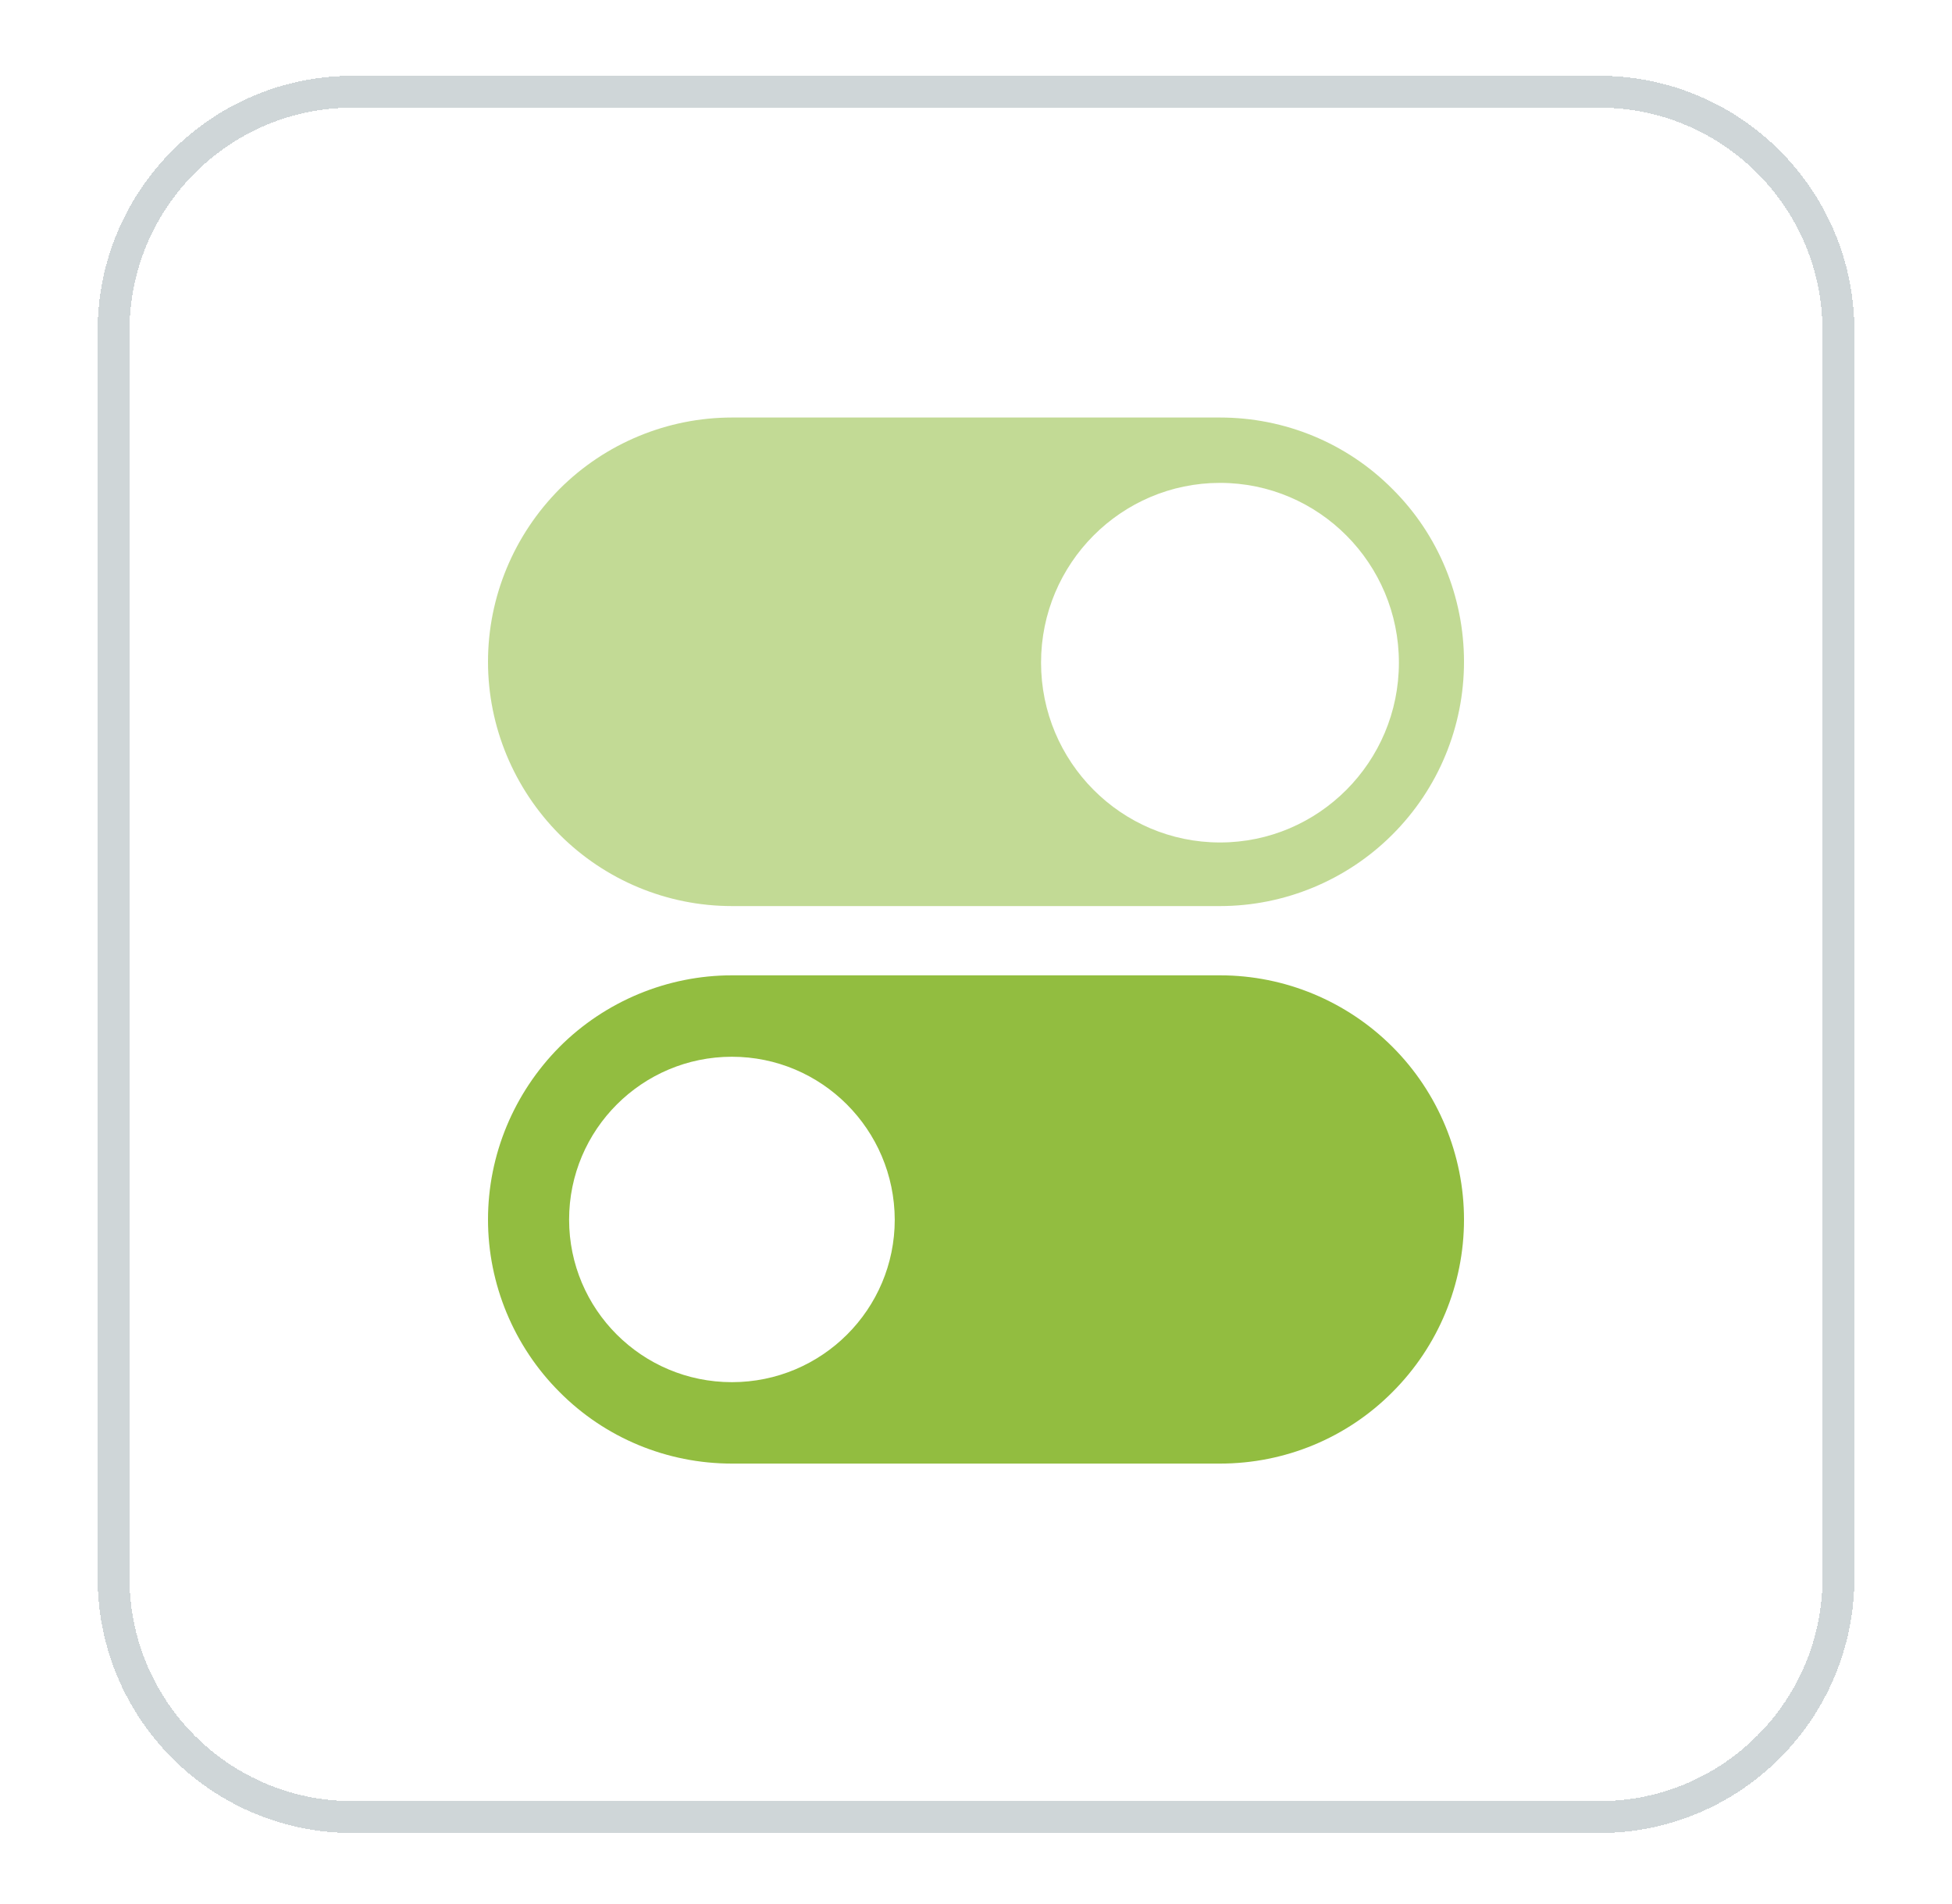
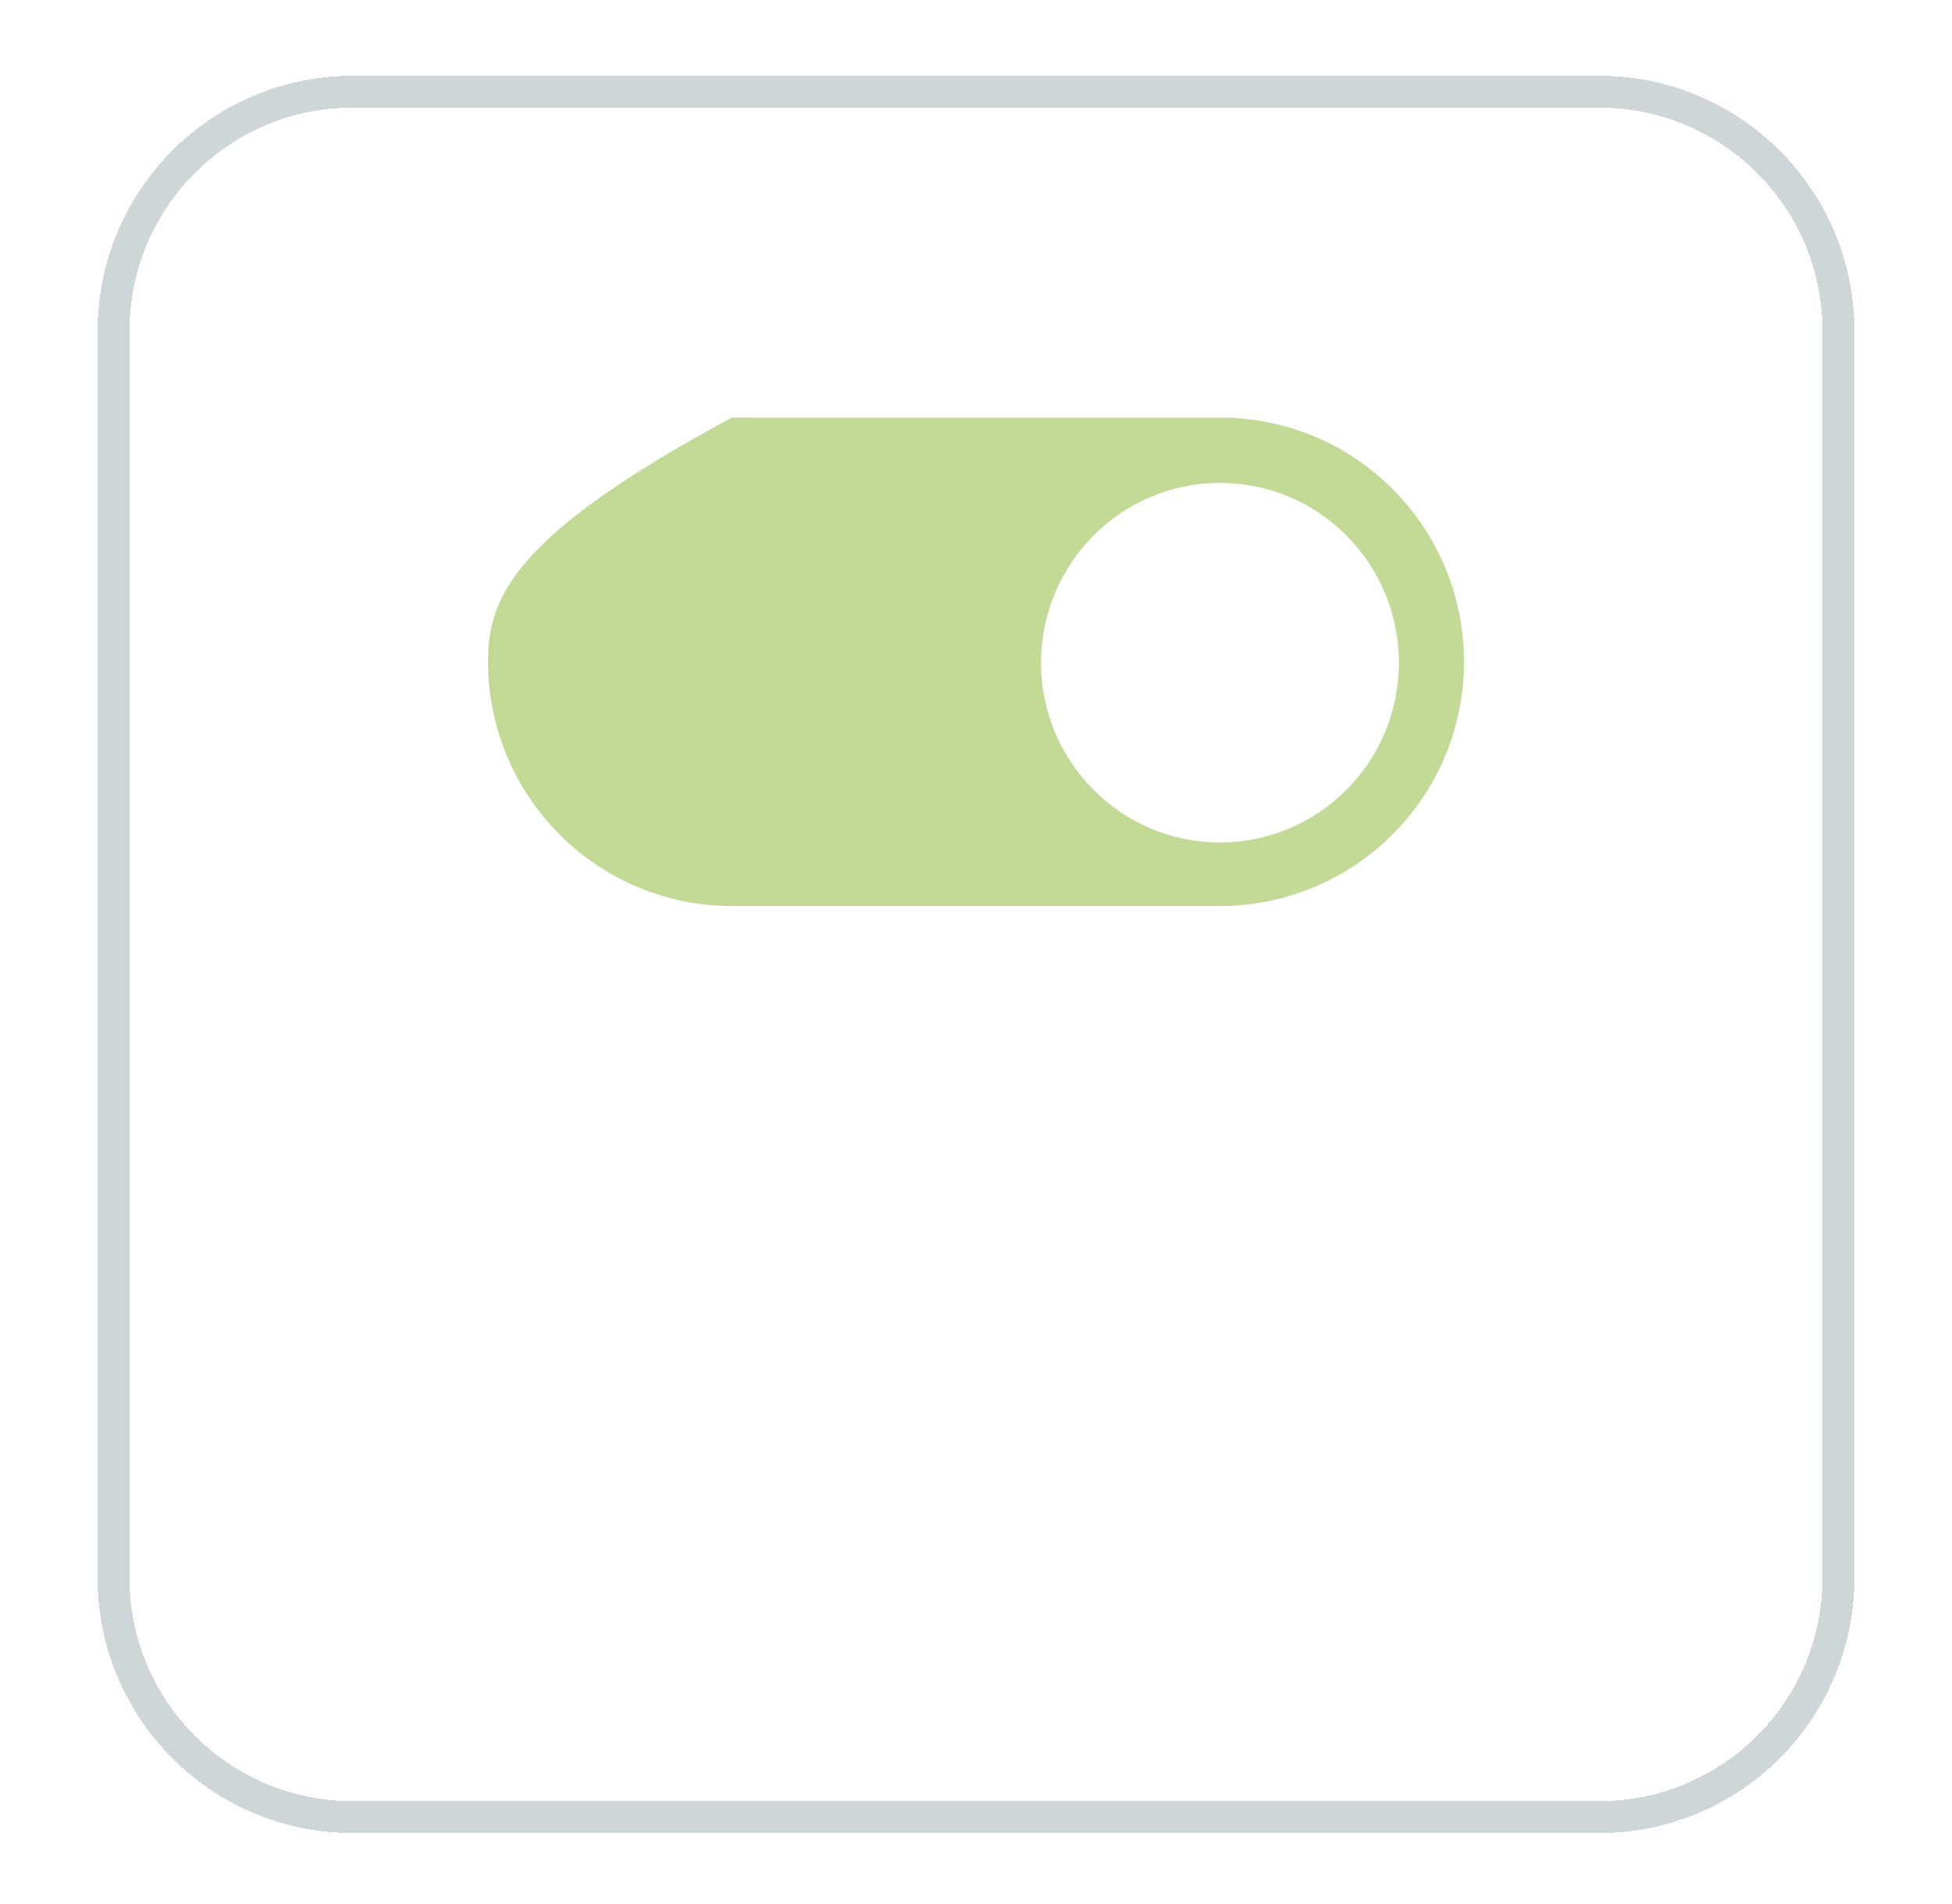
<svg xmlns="http://www.w3.org/2000/svg" width="40" height="39" viewBox="0 0 40 39" fill="none">
  <g filter="url(#filter0_d_12377_1834)">
-     <path d="M2 5.473C2 2.587 4.34 0.248 7.226 0.248H32.774C35.66 0.248 38 2.587 38 5.473V31.022C38 33.908 35.66 36.248 32.774 36.248H7.226C4.34 36.248 2 33.908 2 31.022V5.473Z" fill="white" shape-rendering="crispEdges" />
    <path d="M2.327 5.473C2.327 2.768 4.52 0.574 7.226 0.574H32.774C35.48 0.574 37.673 2.768 37.673 5.473V31.022C37.673 33.727 35.48 35.921 32.774 35.921H7.226C4.52 35.921 2.327 33.727 2.327 31.022V5.473Z" stroke="#CFD6D8" stroke-width="0.653" shape-rendering="crispEdges" />
-     <path opacity="0.9" d="M25.002 28.679H14.998C13.67 28.679 12.401 28.155 11.466 27.213C10.53 26.278 10 25.002 10 23.681C10 22.353 10.53 21.084 11.466 20.142C12.401 19.206 13.677 18.676 14.998 18.676H25.002C26.33 18.676 27.599 19.206 28.535 20.142C29.47 21.077 30 22.353 30 23.681C30 25.009 29.47 26.278 28.535 27.213C27.599 28.155 26.33 28.679 25.002 28.679ZM14.998 20.344C13.16 20.344 11.662 21.836 11.662 23.681C11.662 25.519 13.154 27.011 14.998 27.011C16.843 27.011 18.335 25.519 18.335 23.681C18.328 21.836 16.837 20.344 14.998 20.344Z" fill="#86B62C" />
-     <path opacity="0.5" fill-rule="evenodd" clip-rule="evenodd" d="M14.998 17.257H25.001C26.323 17.257 27.599 16.727 28.534 15.791C29.476 14.849 30 13.58 30 12.252C30 10.924 29.476 9.648 28.534 8.713C27.599 7.771 26.329 7.248 25.001 7.248H14.998C13.677 7.248 12.401 7.777 11.466 8.713C10.53 9.655 10 10.924 10 12.252C10 13.58 10.53 14.849 11.466 15.791C12.401 16.727 13.67 17.257 14.998 17.257ZM28.666 12.27C28.666 14.307 27.02 15.954 25 15.954C22.973 15.954 21.333 14.3 21.333 12.27C21.333 10.234 22.98 8.587 25 8.587C27.027 8.587 28.666 10.241 28.666 12.27Z" fill="#86B62C" />
-     <path d="M25 15.284C26.653 15.284 28 13.937 28 12.271C28 10.61 26.659 9.257 25 9.257C23.347 9.257 22 10.604 22 12.271C22 13.931 23.341 15.284 25 15.284Z" fill="white" />
+     <path opacity="0.5" fill-rule="evenodd" clip-rule="evenodd" d="M14.998 17.257H25.001C26.323 17.257 27.599 16.727 28.534 15.791C29.476 14.849 30 13.58 30 12.252C30 10.924 29.476 9.648 28.534 8.713C27.599 7.771 26.329 7.248 25.001 7.248H14.998C10.53 9.655 10 10.924 10 12.252C10 13.58 10.53 14.849 11.466 15.791C12.401 16.727 13.67 17.257 14.998 17.257ZM28.666 12.27C28.666 14.307 27.02 15.954 25 15.954C22.973 15.954 21.333 14.3 21.333 12.27C21.333 10.234 22.98 8.587 25 8.587C27.027 8.587 28.666 10.241 28.666 12.27Z" fill="#86B62C" />
  </g>
  <defs>
    <filter id="filter0_d_12377_1834" x="0.694" y="0.248" width="38.613" height="38.613" filterUnits="userSpaceOnUse" color-interpolation-filters="sRGB">
      <feFlood flood-opacity="0" result="BackgroundImageFix" />
      <feColorMatrix in="SourceAlpha" type="matrix" values="0 0 0 0 0 0 0 0 0 0 0 0 0 0 0 0 0 0 127 0" result="hardAlpha" />
      <feOffset dy="1.306" />
      <feGaussianBlur stdDeviation="0.653" />
      <feComposite in2="hardAlpha" operator="out" />
      <feColorMatrix type="matrix" values="0 0 0 0 0.239 0 0 0 0 0.286 0 0 0 0 0.322 0 0 0 0.1 0" />
      <feBlend mode="normal" in2="BackgroundImageFix" result="effect1_dropShadow_12377_1834" />
      <feBlend mode="normal" in="SourceGraphic" in2="effect1_dropShadow_12377_1834" result="shape" />
    </filter>
  </defs>
</svg>